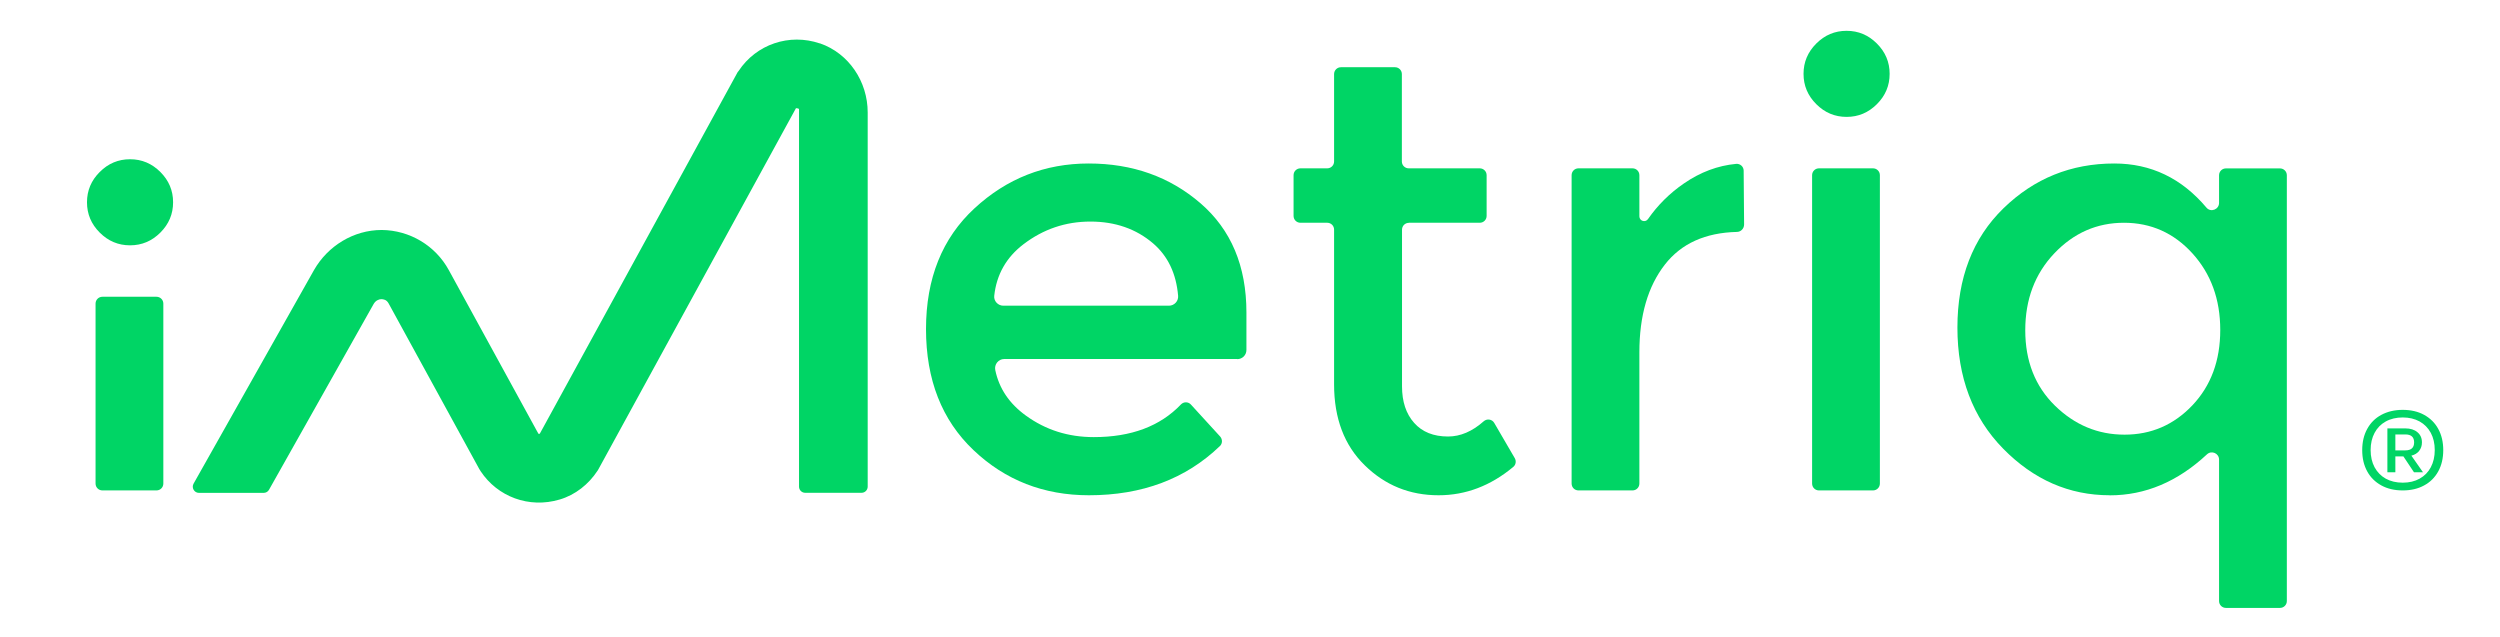
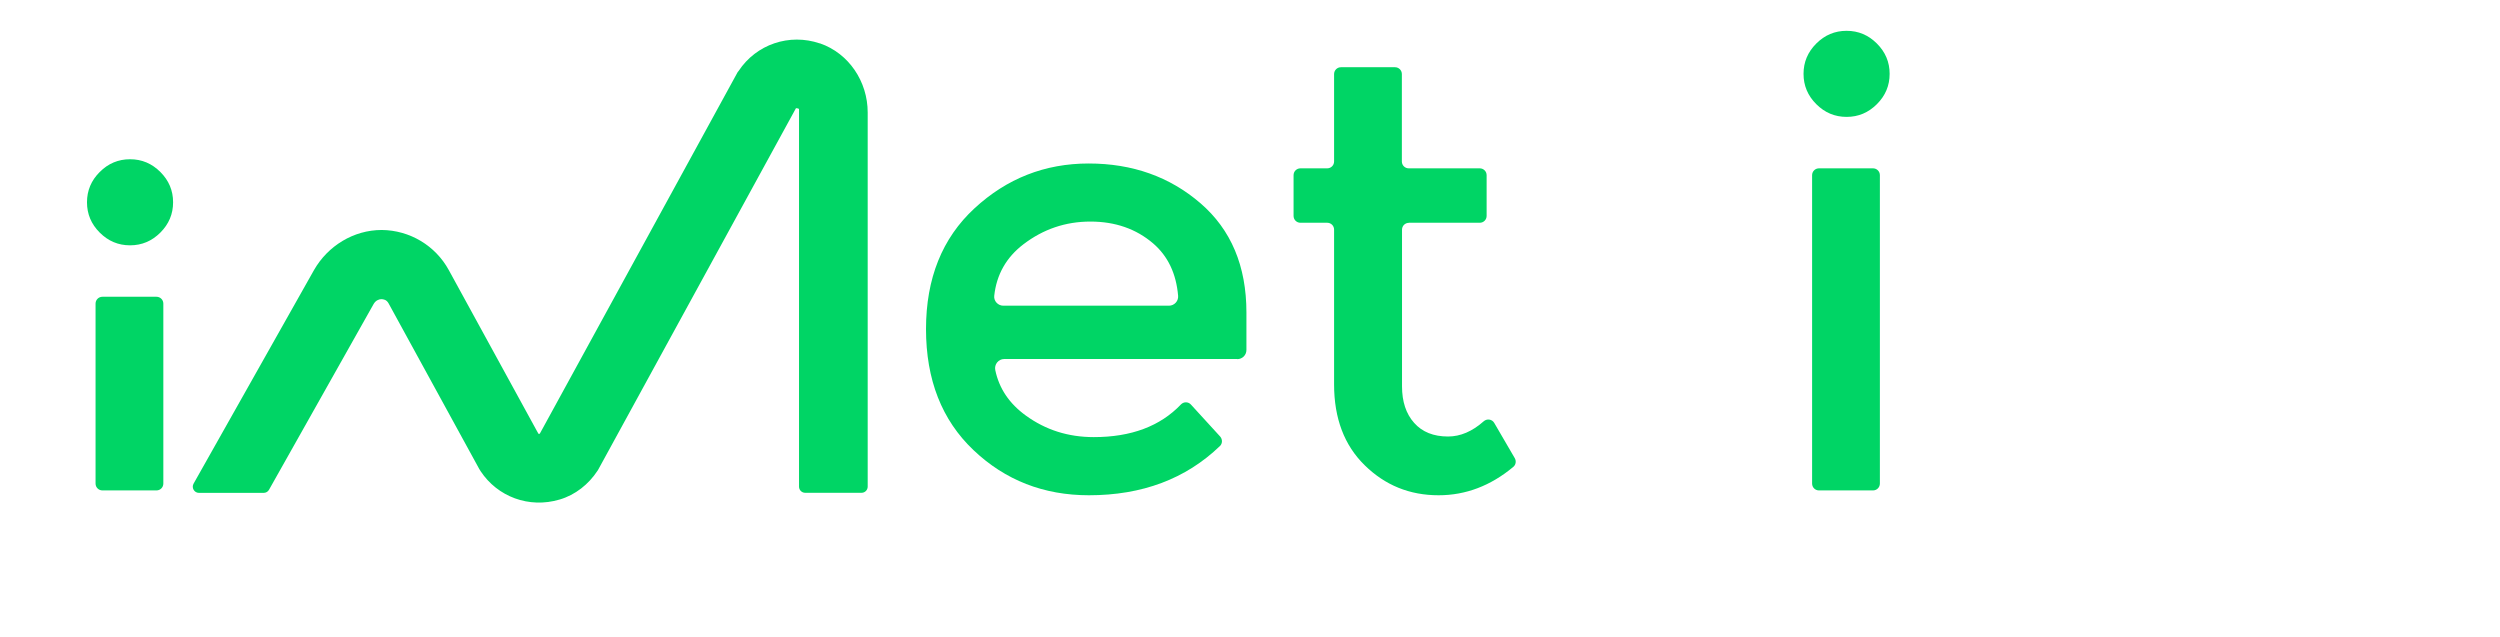
<svg xmlns="http://www.w3.org/2000/svg" width="314" height="80" viewBox="0 0 314 80" fill="none">
  <path d="M12.526 29.213C11.46 28.147 10.926 26.885 10.926 25.407C10.926 23.93 11.46 22.667 12.526 21.601C13.592 20.535 14.855 20.002 16.333 20.002C17.811 20.002 19.074 20.535 20.141 21.601C21.207 22.667 21.74 23.93 21.74 25.407C21.74 26.885 21.207 28.147 20.141 29.213C19.074 30.279 17.811 30.812 16.333 30.812C14.855 30.812 13.592 30.279 12.526 29.213ZM19.654 61.597H12.863C12.386 61.597 12.002 61.213 12.002 60.736V38.134C12.002 37.657 12.386 37.274 12.863 37.274H19.654C20.131 37.274 20.515 37.657 20.515 38.134V60.736C20.515 61.213 20.131 61.597 19.654 61.597Z" fill="#00D565" />
  <path d="M155.391 45.092H126.129C125.4 45.092 124.857 45.774 125.007 46.485C125.484 48.785 126.766 50.693 128.852 52.199C131.34 54.004 134.174 54.901 137.374 54.901C142.07 54.901 145.718 53.536 148.328 50.796C148.674 50.441 149.245 50.441 149.582 50.815L153.249 54.826C153.557 55.172 153.557 55.705 153.221 56.023C148.936 60.147 143.454 62.205 136.766 62.205C131.087 62.205 126.251 60.316 122.275 56.538C118.29 52.76 116.307 47.691 116.307 41.333C116.307 34.974 118.337 29.915 122.397 26.165C126.457 22.415 131.237 20.535 136.738 20.535C142.238 20.535 146.916 22.2 150.77 25.52C154.624 28.839 156.551 33.421 156.551 39.247V43.96C156.551 44.596 156.036 45.11 155.4 45.11L155.391 45.092ZM126.027 38.396H146.822C147.486 38.396 148.019 37.826 147.973 37.171C147.739 34.366 146.691 32.168 144.83 30.569C142.697 28.746 140.077 27.829 136.953 27.829C133.828 27.829 131.031 28.783 128.543 30.681C126.382 32.337 125.166 34.487 124.876 37.153C124.801 37.816 125.353 38.396 126.017 38.396H126.027Z" fill="#00D565" />
  <path d="M176.954 27.988C176.476 27.988 176.093 28.372 176.093 28.849V48.514C176.093 50.441 176.598 51.974 177.618 53.115C178.628 54.256 180.05 54.826 181.874 54.826C183.418 54.826 184.914 54.191 186.346 52.919C186.757 52.554 187.393 52.638 187.674 53.115L190.256 57.548C190.462 57.903 190.396 58.371 190.069 58.642C187.225 61.017 184.091 62.205 180.686 62.205C177.056 62.205 173.969 60.952 171.406 58.436C168.843 55.93 167.561 52.545 167.561 48.281V28.839C167.561 28.362 167.178 27.979 166.701 27.979H163.333C162.856 27.979 162.472 27.596 162.472 27.119V22.003C162.472 21.527 162.856 21.143 163.333 21.143H166.701C167.178 21.143 167.561 20.76 167.561 20.283V9.305C167.561 8.828 167.945 8.444 168.422 8.444H175.214C175.691 8.444 176.074 8.828 176.074 9.305V20.283C176.074 20.76 176.458 21.143 176.935 21.143H185.859C186.336 21.143 186.72 21.527 186.72 22.003V27.119C186.72 27.596 186.336 27.979 185.859 27.979H176.935L176.954 27.988Z" fill="#00D565" />
-   <path d="M219.059 28.194C219.059 28.699 218.666 29.12 218.17 29.129C214.185 29.223 211.164 30.588 209.106 33.234C206.973 35.974 205.906 39.649 205.906 44.26V60.736C205.906 61.213 205.523 61.597 205.046 61.597H198.254C197.777 61.597 197.394 61.213 197.394 60.736V22.003C197.394 21.527 197.777 21.143 198.254 21.143H205.046C205.523 21.143 205.906 21.527 205.906 22.003V27.175C205.906 27.755 206.655 27.998 206.992 27.511C208.208 25.763 209.714 24.267 211.501 23.041C213.577 21.611 215.766 20.797 218.058 20.582C218.563 20.535 219.003 20.928 219.003 21.433L219.059 28.194Z" fill="#00D565" />
  <path d="M228.124 13.082C227.057 12.016 226.524 10.754 226.524 9.276C226.524 7.799 227.057 6.537 228.124 5.47C229.19 4.404 230.453 3.871 231.931 3.871C233.409 3.871 234.672 4.404 235.739 5.47C236.805 6.537 237.338 7.799 237.338 9.276C237.338 10.754 236.805 12.016 235.739 13.082C234.672 14.148 233.409 14.681 231.931 14.681C230.453 14.681 229.19 14.148 228.124 13.082ZM235.252 61.597H228.461C227.984 61.597 227.6 61.213 227.6 60.736V22.003C227.6 21.527 227.984 21.143 228.461 21.143H235.252C235.729 21.143 236.113 21.527 236.113 22.003V60.736C236.113 61.213 235.729 61.597 235.252 61.597Z" fill="#00D565" />
-   <path d="M264.981 62.205C259.883 62.205 255.421 60.25 251.595 56.351C247.769 52.451 245.851 47.373 245.851 41.145C245.851 34.918 247.778 29.915 251.632 26.165C255.486 22.415 260.126 20.535 265.552 20.535C270.164 20.535 274.018 22.387 277.133 26.081C277.666 26.716 278.714 26.314 278.714 25.482V22.013C278.714 21.536 279.098 21.152 279.575 21.152H286.366C286.843 21.152 287.227 21.536 287.227 22.013V75.493C287.227 75.97 286.843 76.353 286.366 76.353H279.575C279.098 76.353 278.714 75.97 278.714 75.493V57.725C278.714 56.94 277.779 56.528 277.199 57.061C273.522 60.493 269.453 62.214 264.981 62.214V62.205ZM254.373 41.482C254.373 45.363 255.617 48.514 258.096 50.946C260.585 53.377 263.494 54.593 266.843 54.593C270.192 54.593 273.026 53.368 275.365 50.908C277.694 48.449 278.864 45.297 278.864 41.445C278.864 37.592 277.694 34.385 275.365 31.822C273.036 29.26 270.164 27.979 266.768 27.979C263.372 27.979 260.454 29.26 258.021 31.822C255.589 34.385 254.373 37.601 254.373 41.482Z" fill="#00D565" />
-   <path d="M304.468 52.105C305.235 52.526 305.833 53.115 306.245 53.873C306.666 54.639 306.872 55.528 306.872 56.538C306.872 57.548 306.666 58.436 306.245 59.203C305.824 59.97 305.235 60.559 304.468 60.97C303.7 61.391 302.802 61.597 301.783 61.597C300.763 61.597 299.865 61.391 299.098 60.97C298.331 60.549 297.732 59.96 297.321 59.203C296.9 58.436 296.694 57.548 296.694 56.538C296.694 55.528 296.9 54.639 297.321 53.873C297.741 53.106 298.331 52.517 299.098 52.105C299.865 51.694 300.763 51.479 301.783 51.479C302.802 51.479 303.7 51.684 304.468 52.105ZM303.906 60.119C304.514 59.783 304.982 59.306 305.309 58.688C305.637 58.071 305.805 57.351 305.805 56.528C305.805 55.705 305.637 54.985 305.309 54.368C304.973 53.751 304.505 53.274 303.906 52.937C303.298 52.601 302.587 52.432 301.783 52.432C300.978 52.432 300.258 52.601 299.65 52.937C299.042 53.274 298.574 53.751 298.247 54.368C297.919 54.985 297.751 55.705 297.751 56.528C297.751 57.351 297.919 58.071 298.247 58.688C298.583 59.306 299.051 59.783 299.65 60.119C300.258 60.456 300.969 60.624 301.783 60.624C302.597 60.624 303.308 60.456 303.906 60.119ZM303.85 56.631C303.616 56.921 303.289 57.127 302.868 57.23L304.327 59.315H303.195L301.867 57.323H300.857V59.315H299.856V53.807H302.12C302.746 53.807 303.251 53.966 303.626 54.284C304.009 54.602 304.196 55.023 304.196 55.565C304.196 55.986 304.075 56.341 303.841 56.631H303.85ZM300.857 56.566H302.11C302.849 56.566 303.214 56.229 303.214 55.565C303.214 54.901 302.849 54.565 302.11 54.565H300.857V56.556V56.566Z" fill="#00D565" />
  <path d="M102.967 5.452C99.141 4.152 94.978 5.564 92.771 8.912L92.649 9.061L67.794 54.48C67.794 54.48 67.663 54.499 67.625 54.48L56.371 33.926C54.688 30.84 51.451 28.914 47.943 28.886C44.416 28.886 41.17 30.878 39.43 33.936L24.313 60.746C24.023 61.26 24.397 61.905 24.986 61.905H33.116C33.396 61.905 33.658 61.756 33.789 61.513L46.923 38.191C47.185 37.732 47.578 37.592 47.868 37.573C48.158 37.573 48.551 37.639 48.803 38.097L60.188 58.894L60.375 59.194C62.48 62.373 66.428 63.897 70.301 62.738C72.265 62.158 73.93 60.83 75.053 59.119L75.109 59.035L99.974 13.587C100.039 13.587 100.236 13.616 100.264 13.634C100.264 13.634 100.357 13.662 100.357 13.737V61.12C100.357 61.55 100.703 61.896 101.134 61.896H108.206C108.636 61.896 108.982 61.55 108.982 61.12V14.12C108.982 10.258 106.625 6.696 102.977 5.442L102.967 5.452Z" fill="#00D565" />
</svg>